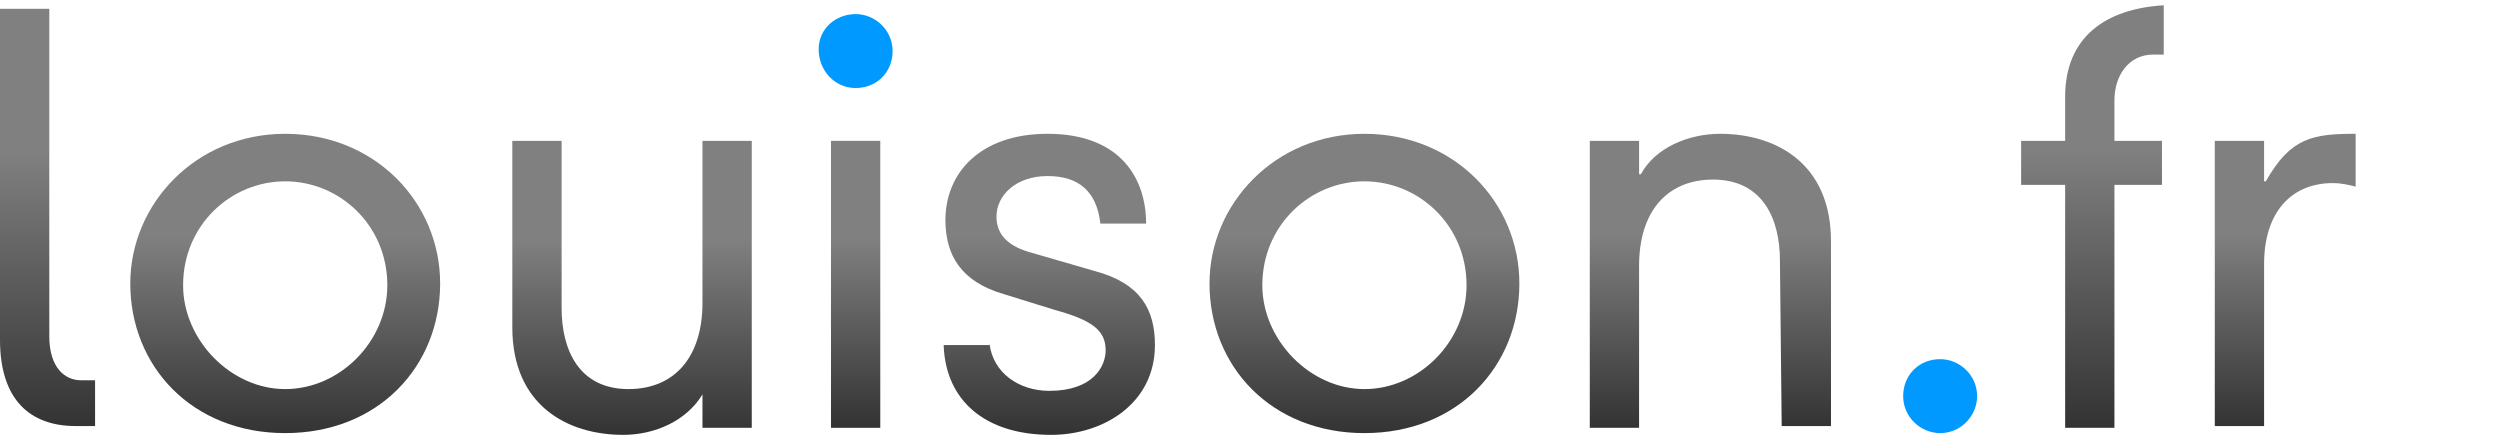
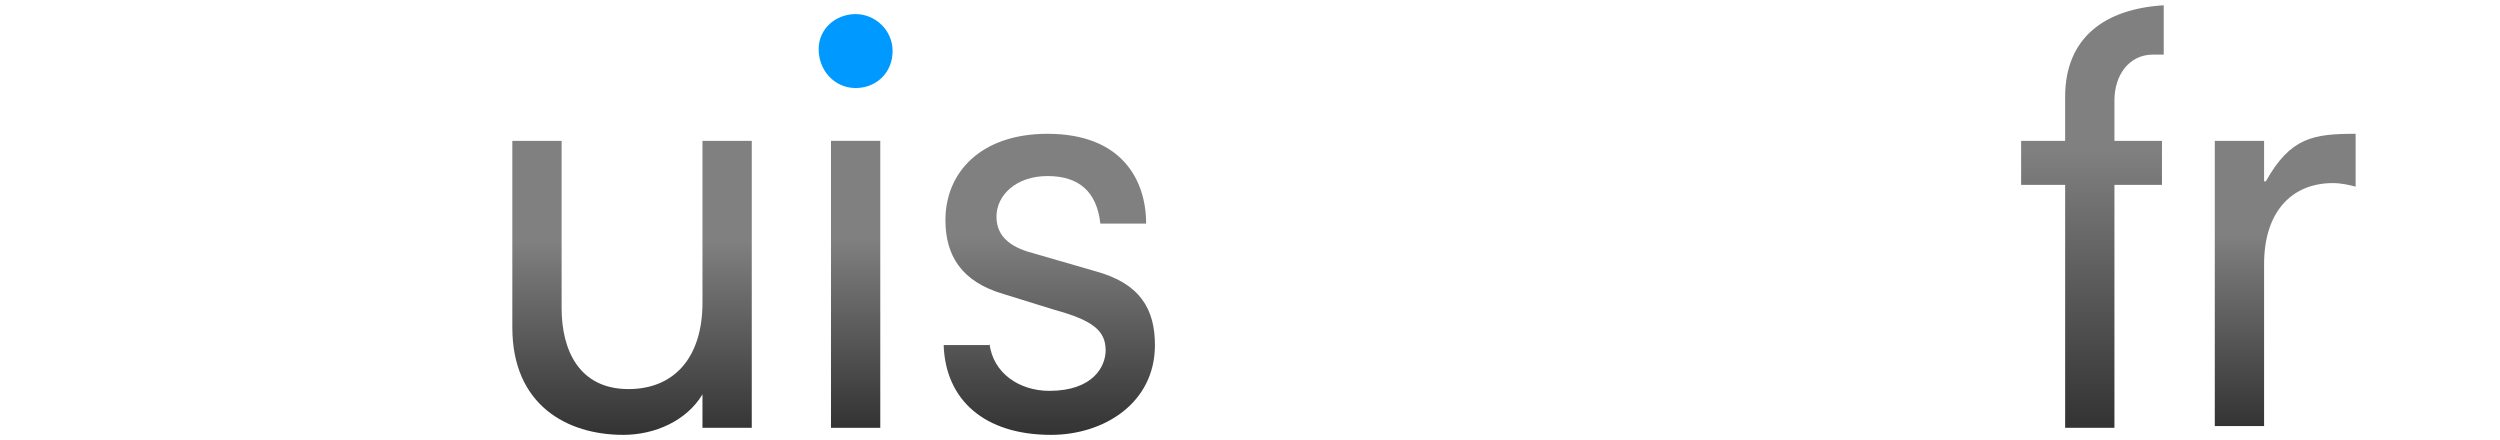
<svg xmlns="http://www.w3.org/2000/svg" version="1.1" id="Calque_1" x="0px" y="0px" viewBox="0 7 142 25" style="enable-background:new 0 7 142 25;" xml:space="preserve">
  <style type="text/css">
	.st0{fill:#0099FF;}
	.st1{fill:url(#XMLID_2_);}
	.st2{fill:url(#XMLID_3_);}
	.st3{fill:url(#XMLID_4_);}
	.st4{fill:url(#XMLID_5_);}
	.st5{fill:url(#XMLID_6_);}
	.st6{fill:url(#XMLID_7_);}
	.st7{fill:url(#XMLID_8_);}
	.st8{fill:url(#XMLID_9_);}
	.st9{fill:url(#XMLID_10_);}
</style>
-   <path id="XMLID_302_" class="st0" d="M110.2,27.4c1.1,0,2.1,0.9,2.1,2.1c0,1.1-0.9,2.1-2.1,2.1c-1.1,0-2.1-0.9-2.1-2.1  S109,27.4,110.2,27.4z" />
  <path id="XMLID_300_" class="st0" d="M48.6,7.8c1.1,0,2.1,0.9,2.1,2.1S49.8,12,48.6,12s-2.1-1-2.1-2.2S47.5,7.8,48.6,7.8z" />
  <linearGradient id="XMLID_2_" gradientUnits="userSpaceOnUse" x1="2.7" y1="32.462" x2="2.7" y2="8.724" gradientTransform="matrix(1 0 0 -1 0 40)">
    <stop offset="0.34" style="stop-color:#808080" />
    <stop offset="1" style="stop-color:#333333" />
  </linearGradient>
-   <path id="XMLID_297_" class="st1" d="M2.8,7.5v18.6c0,1.8,0.9,2.5,1.8,2.5h0.8v2.6H4.3c-2.6,0-4.3-1.5-4.3-4.9V7.5H2.8z" />
  <linearGradient id="XMLID_3_" gradientUnits="userSpaceOnUse" x1="16.2" y1="25.372" x2="16.2" y2="8.35" gradientTransform="matrix(1 0 0 -1 0 40)">
    <stop offset="0.34" style="stop-color:#808080" />
    <stop offset="1" style="stop-color:#333333" />
  </linearGradient>
-   <path id="XMLID_294_" class="st2" d="M16.2,14.6c5.1,0,8.8,3.9,8.8,8.5c0,4.7-3.5,8.5-8.8,8.5s-8.8-3.8-8.8-8.5  C7.4,18.6,11.1,14.6,16.2,14.6z M10.4,23.2c0,3.1,2.7,5.9,5.8,5.9s5.8-2.7,5.8-5.9c0-3.4-2.7-5.9-5.8-5.9S10.4,19.8,10.4,23.2z" />
  <linearGradient id="XMLID_4_" gradientUnits="userSpaceOnUse" x1="35.9" y1="25" x2="35.9" y2="8.353" gradientTransform="matrix(1 0 0 -1 0 40)">
    <stop offset="0.34" style="stop-color:#808080" />
    <stop offset="1" style="stop-color:#333333" />
  </linearGradient>
  <path id="XMLID_292_" class="st3" d="M39.9,29.4L39.9,29.4c-0.9,1.5-2.7,2.3-4.5,2.3c-3.2,0-6.3-1.7-6.3-6.1V15h2.8v9.5  c0,2.4,1,4.6,3.8,4.6c2.6,0,4.2-1.8,4.2-4.9V15h2.8v16.3h-2.8V29.4z" />
  <linearGradient id="XMLID_5_" gradientUnits="userSpaceOnUse" x1="48.6" y1="25" x2="48.6" y2="8.727" gradientTransform="matrix(1 0 0 -1 0 40)">
    <stop offset="0.34" style="stop-color:#808080" />
    <stop offset="1" style="stop-color:#333333" />
  </linearGradient>
  <path id="XMLID_283_" class="st4" d="M47.2,15H50v16.3h-2.8V15z" />
  <linearGradient id="XMLID_6_" gradientUnits="userSpaceOnUse" x1="59.6" y1="25.372" x2="59.6" y2="8.35" gradientTransform="matrix(1 0 0 -1 0 40)">
    <stop offset="0.34" style="stop-color:#808080" />
    <stop offset="1" style="stop-color:#333333" />
  </linearGradient>
  <path id="XMLID_281_" class="st5" d="M56.2,26.5c0.2,1.7,1.7,2.7,3.4,2.7c2.5,0,3.2-1.4,3.2-2.3c0-1.1-0.7-1.7-2.9-2.3L57,23.7  c-2.4-0.7-3.3-2.2-3.3-4.2c0-2.7,2-4.9,5.8-4.9c4.2,0,5.6,2.6,5.6,5.1h-2.6c-0.2-1.8-1.2-2.7-3-2.7s-2.9,1.1-2.9,2.3  c0,0.9,0.5,1.6,1.8,2l3.8,1.1c2.6,0.7,3.4,2.2,3.4,4.2c0,3.3-2.9,5.1-5.9,5.1c-3.8,0-6-2-6.1-5.1h2.6V26.5z" />
  <linearGradient id="XMLID_7_" gradientUnits="userSpaceOnUse" x1="77.5" y1="25.372" x2="77.5" y2="8.35" gradientTransform="matrix(1 0 0 -1 0 40)">
    <stop offset="0.34" style="stop-color:#808080" />
    <stop offset="1" style="stop-color:#333333" />
  </linearGradient>
-   <path id="XMLID_278_" class="st6" d="M77.5,14.6c5.1,0,8.8,3.9,8.8,8.5c0,4.7-3.5,8.5-8.8,8.5s-8.8-3.8-8.8-8.5  C68.7,18.6,72.4,14.6,77.5,14.6z M71.7,23.2c0,3.1,2.7,5.9,5.8,5.9s5.8-2.7,5.8-5.9c0-3.4-2.7-5.9-5.8-5.9S71.7,19.8,71.7,23.2z" />
  <linearGradient id="XMLID_8_" gradientUnits="userSpaceOnUse" x1="97.15" y1="25.372" x2="97.15" y2="8.724" gradientTransform="matrix(1 0 0 -1 0 40)">
    <stop offset="0.34" style="stop-color:#808080" />
    <stop offset="1" style="stop-color:#333333" />
  </linearGradient>
-   <path id="XMLID_276_" class="st7" d="M101.1,21.8c0-2.4-1-4.6-3.8-4.6c-2.6,0-4.2,1.8-4.2,4.9v9.2h-2.8V15h2.8v1.9h0.1  c0.8-1.5,2.7-2.3,4.5-2.3c3.2,0,6.3,1.7,6.3,6.1v10.5h-2.8L101.1,21.8L101.1,21.8z" />
  <linearGradient id="XMLID_9_" gradientUnits="userSpaceOnUse" x1="118.85" y1="32.65" x2="118.85" y2="8.724" gradientTransform="matrix(1 0 0 -1 0 40)">
    <stop offset="0.34" style="stop-color:#808080" />
    <stop offset="1" style="stop-color:#333333" />
  </linearGradient>
  <path id="XMLID_274_" class="st8" d="M117.3,12.5c0-3.4,2.3-5,5.6-5.2v2.8h-0.6c-1.4,0-2.2,1.2-2.2,2.6V15h2.7v2.5h-2.7v13.8h-2.8  V17.5h-2.5V15h2.5V12.5z" />
  <linearGradient id="XMLID_10_" gradientUnits="userSpaceOnUse" x1="129.8" y1="25.372" x2="129.8" y2="8.724" gradientTransform="matrix(1 0 0 -1 0 40)">
    <stop offset="0.34" style="stop-color:#808080" />
    <stop offset="1" style="stop-color:#333333" />
  </linearGradient>
  <path id="XMLID_272_" class="st9" d="M125.8,15h2.8v2.3h0.1c1.4-2.5,2.7-2.7,5.1-2.7v3c-0.4-0.1-0.8-0.2-1.3-0.2  c-2.3,0-3.9,1.6-3.9,4.6v9.2h-2.8L125.8,15L125.8,15z" />
</svg>